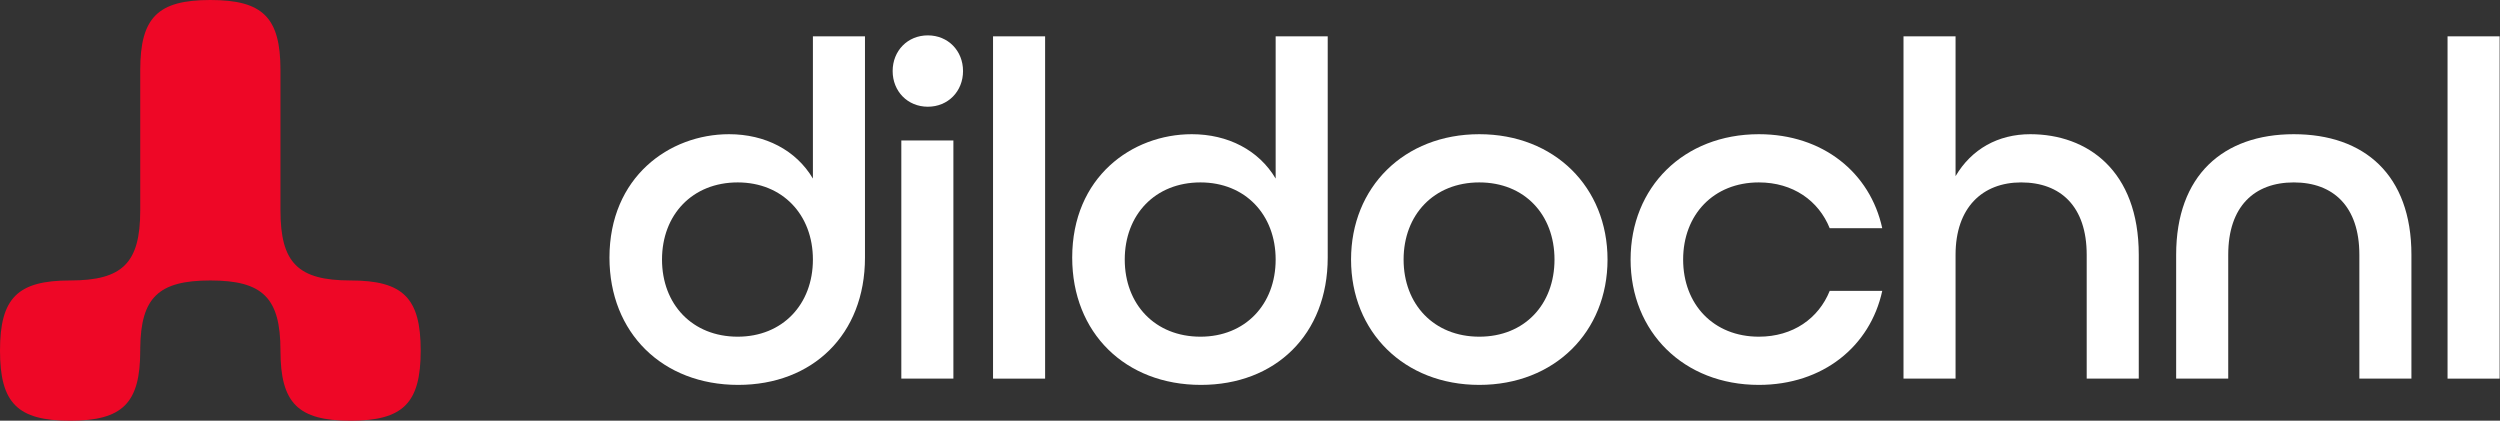
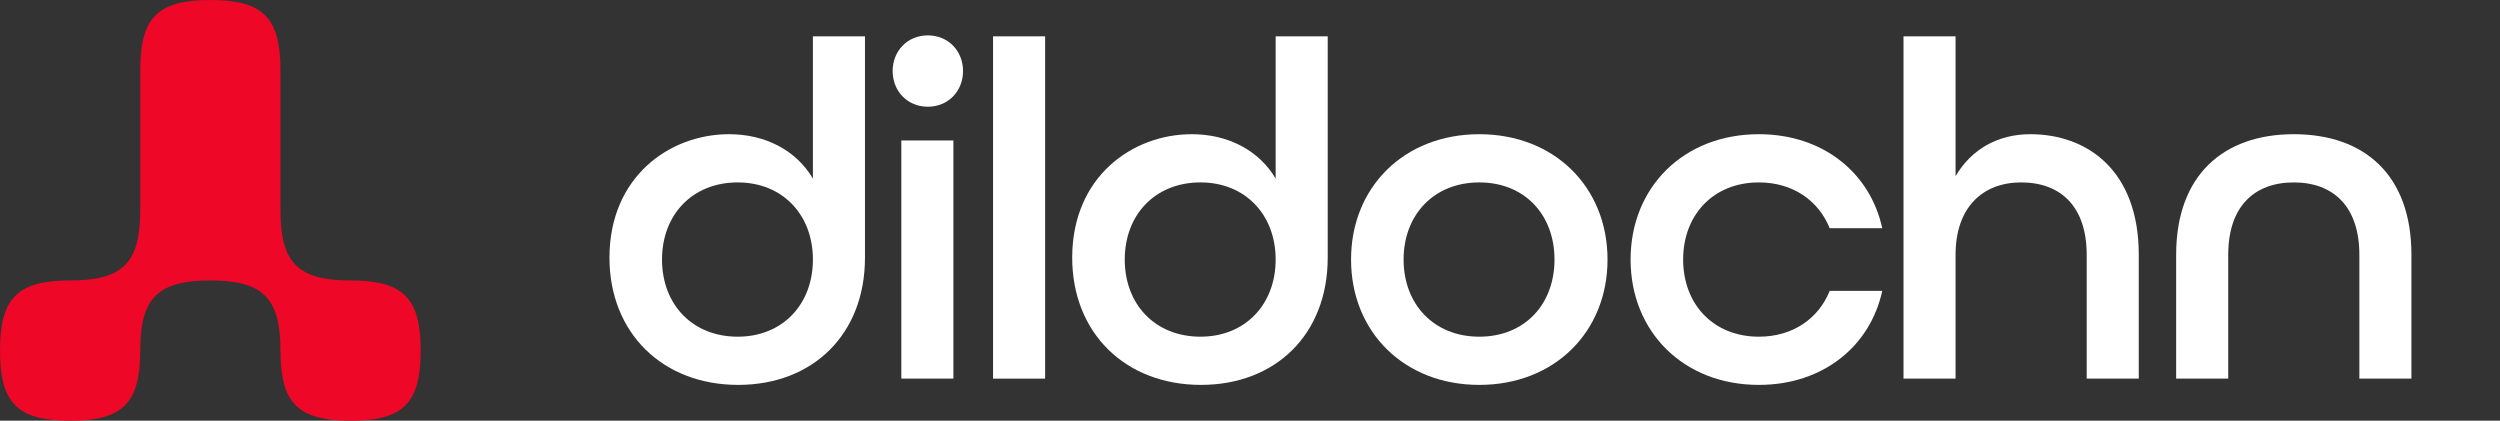
<svg xmlns="http://www.w3.org/2000/svg" width="2377" height="400" viewBox="0 0 2377 400" fill="none">
  <rect x="0" y="0" width="2377" height="400" fill="#333333" stroke="none" />
  <path d="M200 2.33816e-10C250 -7.2088e-05 266.666 16.667 266.667 66.667V200C266.667 249.901 283.269 266.602 333.04 266.667C333.138 266.667 333.236 266.667 333.333 266.667C383.333 266.667 400 283.334 400 333.333C400 383.333 383.333 400 333.333 400C283.333 400 266.667 383.333 266.667 333.333C266.666 283.334 250 266.67 200 266.67C150.781 266.67 133.863 282.818 133.346 331.016L133.333 333.333C133.333 383.333 116.667 400 66.667 400C16.667 400 -6.60813e-05 383.333 1.96299e-10 333.333C0 283.334 16.667 266.667 66.667 266.667C116.667 266.667 133.333 250 133.333 200V66.667C133.334 16.667 150 7.60601e-05 200 2.33816e-10Z" fill="#EE0726" />
  <path d="M701.864 365.959C629.898 365.959 579.476 316.454 579.476 244.946C579.476 168.396 636.315 127.6 693.155 127.6C727.533 127.6 756.87 142.727 772.913 169.771V34.549H822.418V244.946C822.418 318.287 772.455 365.959 701.864 365.959ZM701.405 320.121C744.035 320.121 772.913 289.409 772.913 246.78C772.913 204.15 744.035 173.438 701.405 173.438C658.318 173.438 629.439 204.15 629.439 246.78C629.439 289.409 658.318 320.121 701.405 320.121Z" fill="white" />
  <path d="M882.191 101.472C862.939 101.472 848.729 86.804 848.729 67.552C848.729 48.3 862.939 33.632 882.191 33.632C901.443 33.632 915.653 48.3 915.653 67.552C915.653 86.804 901.443 101.472 882.191 101.472ZM856.98 360V133.559H906.485V360H856.98Z" fill="white" />
  <path d="M944.18 360V34.549H993.685V360H944.18Z" fill="white" />
  <path d="M1141.84 365.959C1069.87 365.959 1019.45 316.454 1019.45 244.946C1019.45 168.396 1076.29 127.6 1133.13 127.6C1167.51 127.6 1196.85 142.727 1212.89 169.771V34.549H1262.39V244.946C1262.39 318.287 1212.43 365.959 1141.84 365.959ZM1141.38 320.121C1184.01 320.121 1212.89 289.409 1212.89 246.78C1212.89 204.15 1184.01 173.438 1141.38 173.438C1098.29 173.438 1069.41 204.15 1069.41 246.78C1069.41 289.409 1098.29 320.121 1141.38 320.121Z" fill="white" />
  <path d="M1406.51 365.959C1335 365.959 1284.58 315.537 1284.58 246.78C1284.58 178.022 1335 127.6 1406.51 127.6C1478.02 127.6 1528.44 178.022 1528.44 246.78C1528.44 315.537 1478.02 365.959 1406.51 365.959ZM1406.51 320.121C1449.6 320.121 1478.02 289.409 1478.02 246.78C1478.02 204.15 1449.6 173.438 1406.51 173.438C1363.42 173.438 1334.54 204.15 1334.54 246.78C1334.54 289.409 1363.42 320.121 1406.51 320.121Z" fill="white" />
  <path d="M1672.3 365.959C1600.79 365.959 1550.37 315.537 1550.37 246.78C1550.37 178.022 1600.79 127.6 1672.3 127.6C1733.26 127.6 1778.18 164.271 1789.64 216.985H1739.68C1729.14 190.857 1704.84 173.438 1672.3 173.438C1629.21 173.438 1600.33 204.15 1600.33 246.78C1600.33 289.409 1629.21 320.121 1672.3 320.121C1704.84 320.121 1729.14 302.702 1739.68 276.574H1789.64C1778.18 329.288 1733.26 365.959 1672.3 365.959Z" fill="white" />
  <path d="M1809.85 360V34.549H1859.35V167.479C1874.48 141.81 1899.69 127.6 1930.4 127.6C1984.49 127.6 2033.54 161.979 2033.54 242.196V360H1984.03V242.196C1984.03 196.358 1959.28 173.438 1921.69 173.438C1885.02 173.438 1859.35 197.274 1859.35 242.196V360H1809.85Z" fill="white" />
  <path d="M2069.09 360V242.196C2069.09 166.563 2114.01 127.6 2180.94 127.6C2247.86 127.6 2292.78 166.104 2292.78 242.196V360H2243.28V242.196C2243.28 196.358 2218.53 173.438 2180.94 173.438C2143.35 173.438 2118.6 196.358 2118.6 242.196V360H2069.09Z" fill="white" />
-   <path d="M2327.13 360V34.549H2376.64V360H2327.13Z" fill="white" />
</svg>